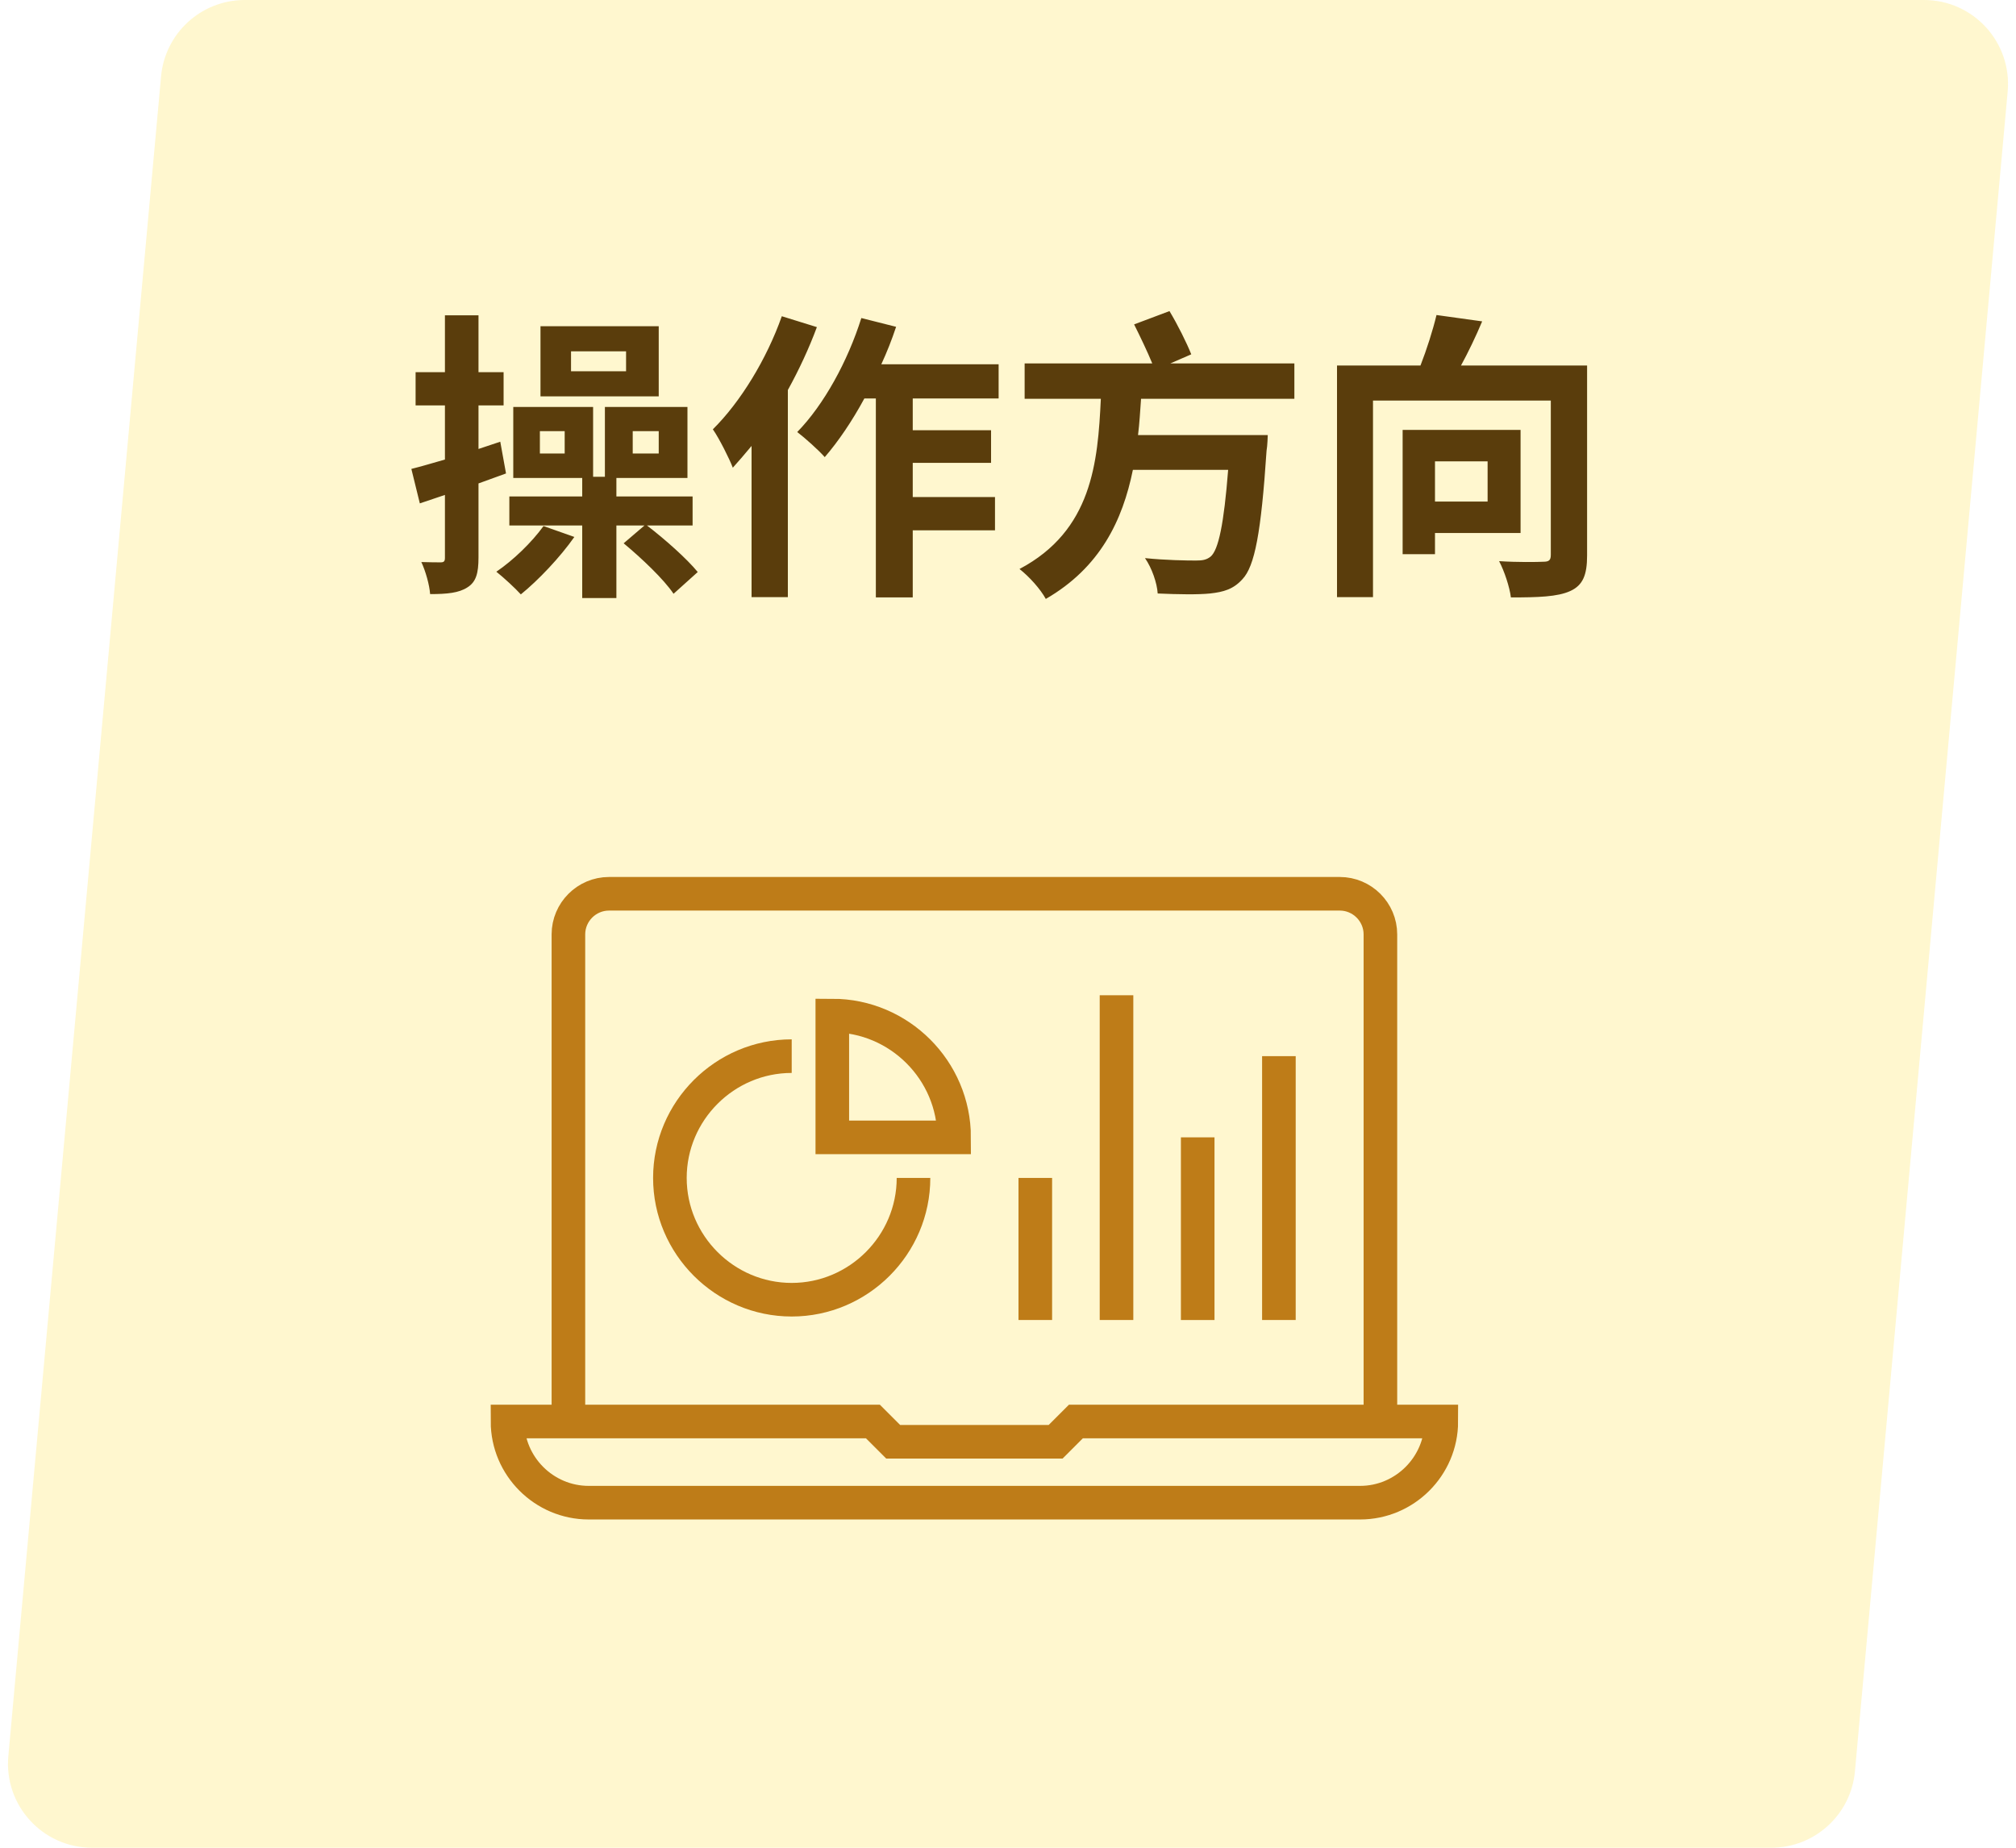
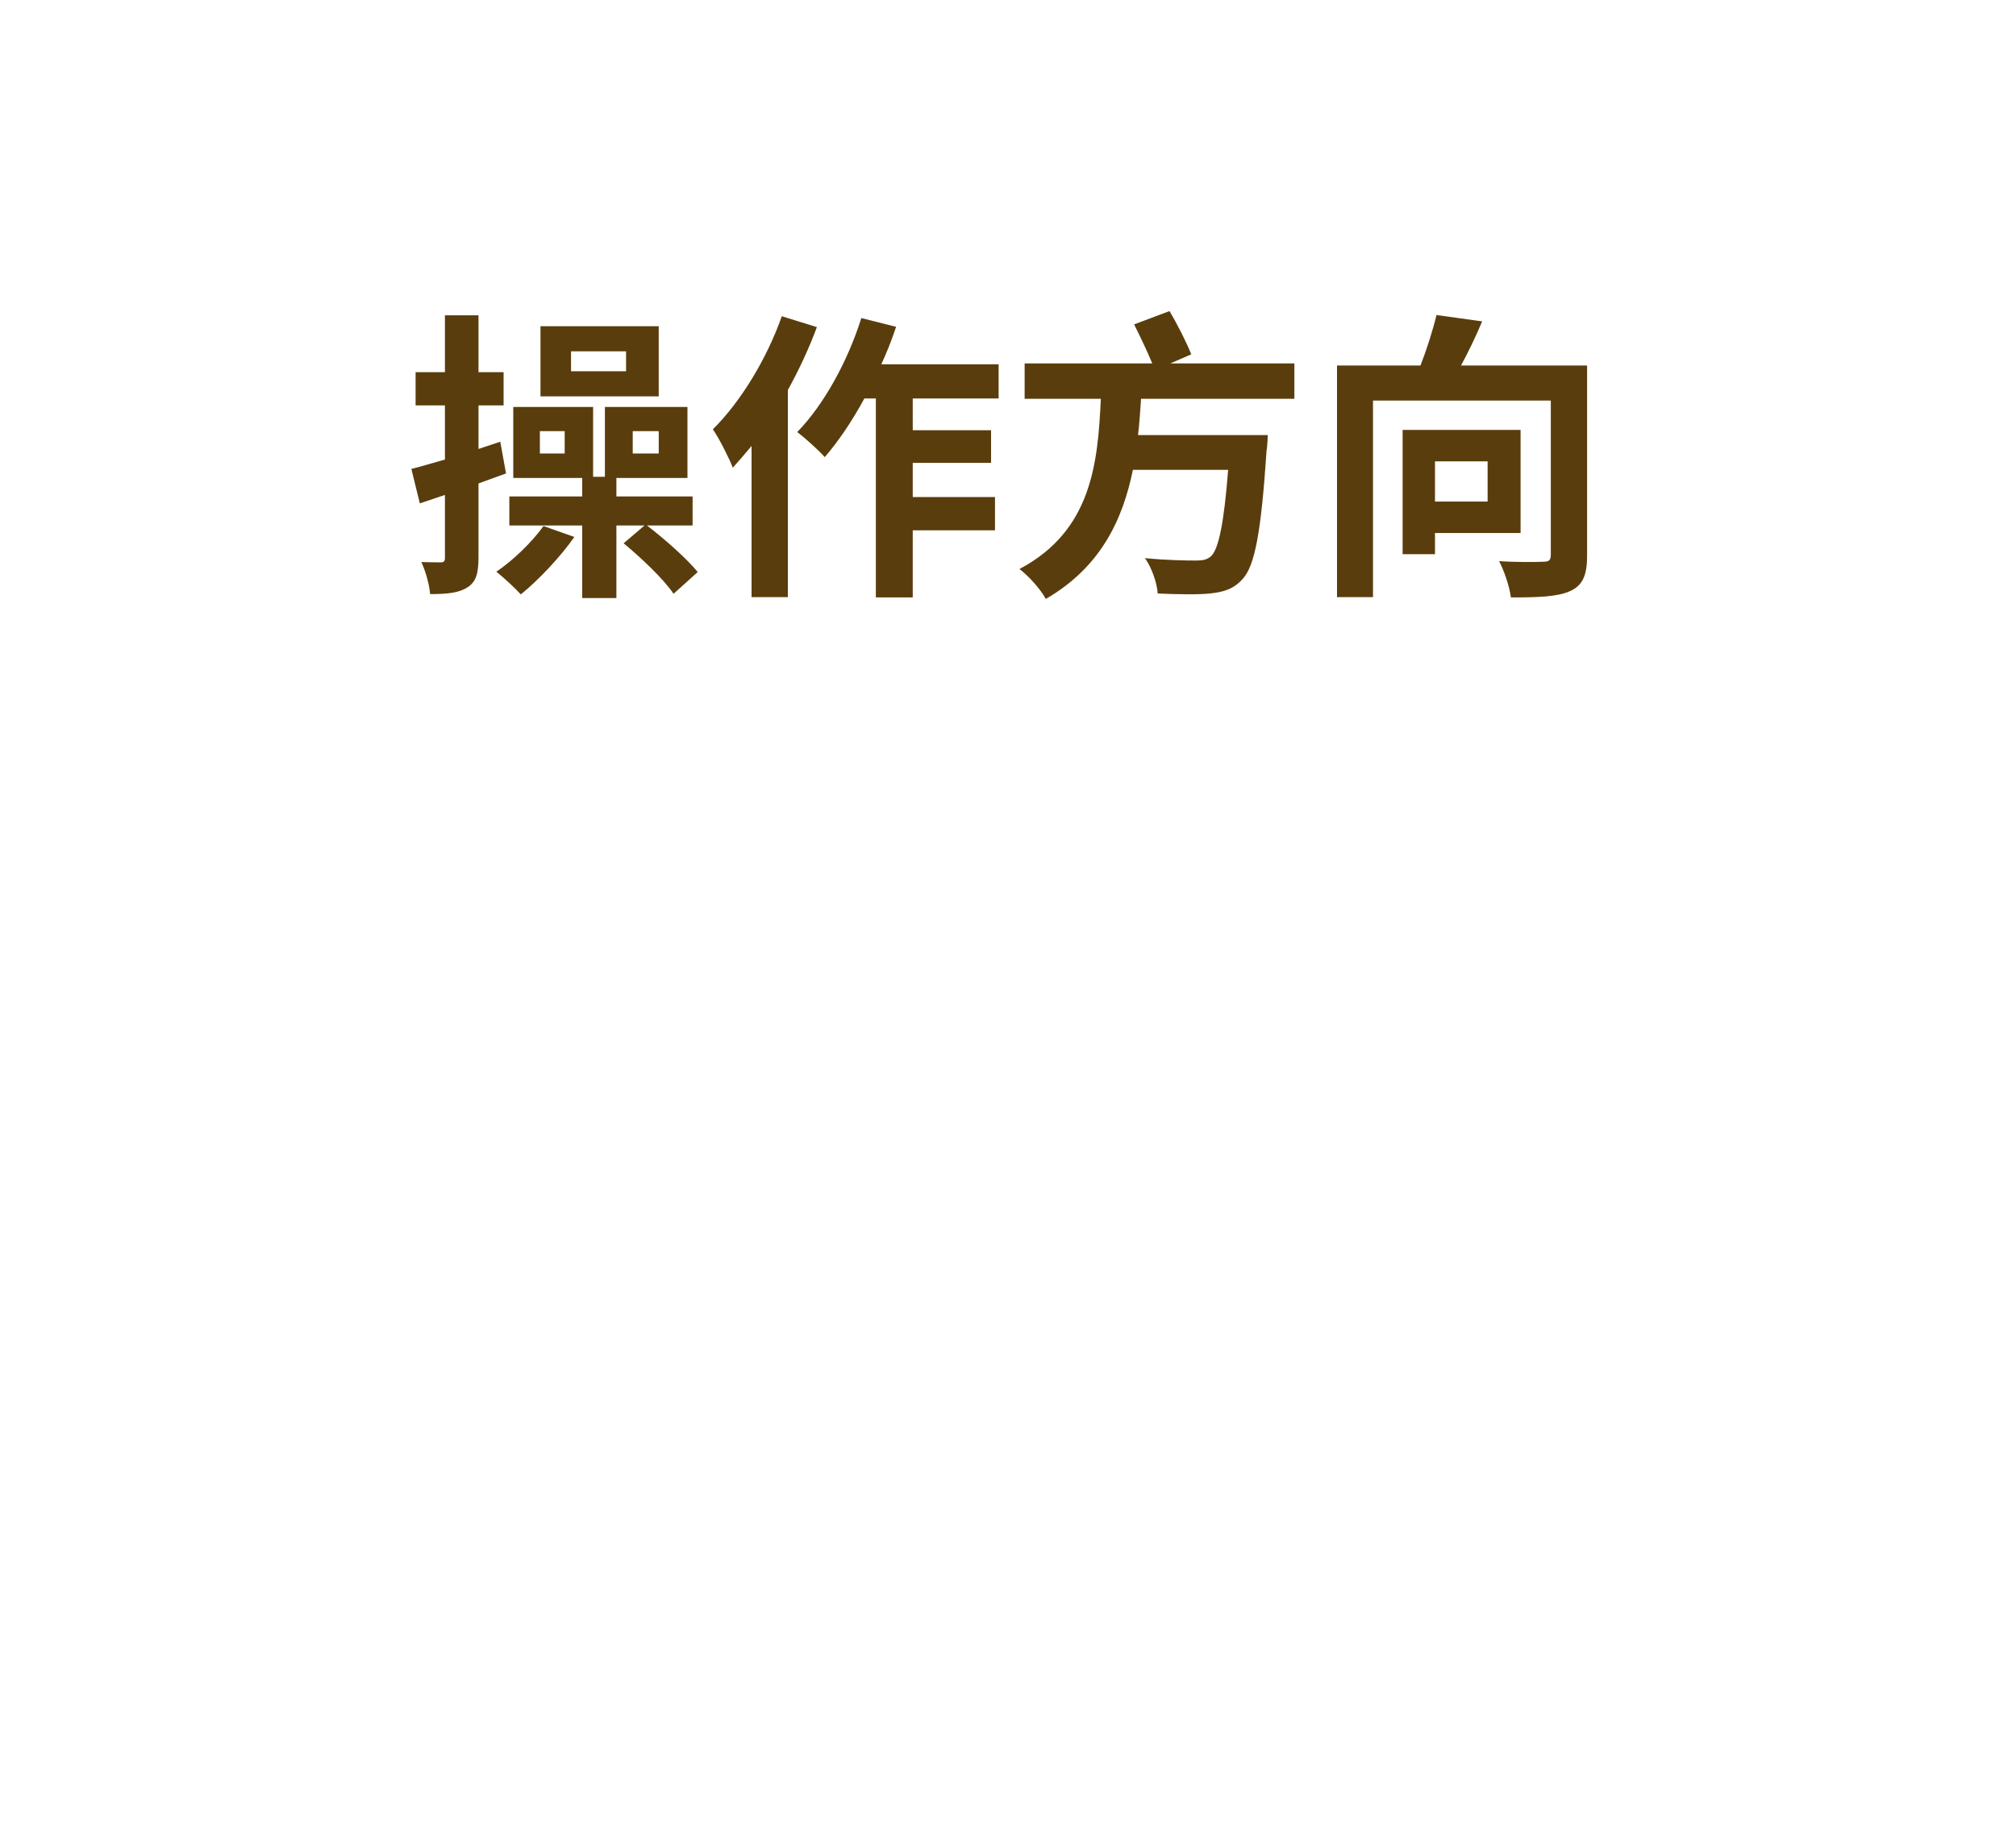
<svg xmlns="http://www.w3.org/2000/svg" width="120" height="110" viewBox="0 0 120 110" fill="none">
-   <path d="M9.587 4.547C9.821 1.972 11.98 0 14.566 0L114.525 0C117.465 0 119.77 2.525 119.504 5.453L110.413 105.453C110.179 108.028 108.02 110 105.434 110H5.475C2.535 110 0.23 107.475 0.496 104.547L9.587 4.547Z" fill="#FFE55F" fill-opacity="0.3" />
  <g clip-path="url(#clip0_302_6159)">
    <path d="M82.167 84.625V55.625C82.167 54.296 81.079 53.209 79.75 53.209H36.25C34.921 53.209 33.834 54.296 33.834 55.625V84.625" stroke="#BE7C18" stroke-width="2" stroke-miterlimit="10" />
    <path d="M61.625 70.125V78.583" stroke="#BE7C18" stroke-width="2" stroke-miterlimit="10" />
-     <path d="M66.459 59.25V78.583" stroke="#BE7C18" stroke-width="2" stroke-miterlimit="10" />
    <path d="M76.125 62.875V78.583" stroke="#BE7C18" stroke-width="2" stroke-miterlimit="10" />
    <path d="M71.292 67.709V78.584" stroke="#BE7C18" stroke-width="2" stroke-miterlimit="10" />
    <path d="M49.542 60.459V67.709H56.792C56.792 63.721 53.529 60.459 49.542 60.459Z" stroke="#BE7C18" stroke-width="2" stroke-miterlimit="10" />
    <path d="M54.375 70.125C54.375 74.112 51.112 77.375 47.125 77.375C43.138 77.375 39.875 74.112 39.875 70.125C39.875 66.138 43.138 62.875 47.125 62.875" stroke="#BE7C18" stroke-width="2" stroke-miterlimit="10" />
-     <path d="M64.042 84.625L62.834 85.833H53.167L51.959 84.625H30.209C30.209 87.283 32.383 89.458 35.042 89.458H80.959C83.617 89.458 85.792 87.283 85.792 84.625H64.042Z" stroke="#BE7C18" stroke-width="2" stroke-miterlimit="10" />
  </g>
  <path d="M37.266 22.102H33.99V20.914H37.266V22.102ZM39.21 19.42H32.172V23.596H39.21V19.42ZM30.12 28.186L29.778 26.296L28.482 26.728V24.136H29.976V22.156H28.482V18.772H26.484V22.156H24.738V24.136H26.484V27.358C25.728 27.574 25.062 27.772 24.486 27.916L24.99 29.968C25.458 29.806 25.962 29.644 26.484 29.464V33.208C26.484 33.406 26.43 33.478 26.232 33.478C26.07 33.478 25.584 33.478 25.08 33.46C25.332 34 25.566 34.828 25.602 35.368C26.628 35.368 27.312 35.296 27.816 34.972C28.338 34.648 28.482 34.126 28.482 33.19V28.78L30.12 28.186ZM32.352 31.318C31.65 32.29 30.552 33.352 29.544 34.036C29.976 34.378 30.678 35.026 31.002 35.386C32.046 34.54 33.342 33.172 34.188 31.966L32.352 31.318ZM33.612 26.998H32.136V25.666H33.612V26.998ZM37.662 25.666H39.21V26.998H37.662V25.666ZM41.226 31.282V29.554H36.69V28.456H40.92V24.226H36.006V28.384H35.304V24.226H30.552V28.456H34.656V29.554H30.318V31.282H34.656V35.602H36.69V31.282H38.364L37.122 32.344C38.184 33.226 39.516 34.486 40.092 35.35L41.532 34.054C40.884 33.262 39.588 32.11 38.508 31.282H41.226ZM46.536 18.826C45.636 21.382 44.07 23.938 42.432 25.558C42.81 26.098 43.422 27.322 43.62 27.844C43.98 27.448 44.358 26.998 44.736 26.548V35.548H46.896V23.218C47.562 22.012 48.156 20.734 48.624 19.474L46.536 18.826ZM59.442 23.722V21.688H52.458C52.8 20.95 53.088 20.212 53.34 19.456L51.27 18.934C50.46 21.508 49.038 24.1 47.454 25.72C47.904 26.062 48.75 26.818 49.092 27.214C49.902 26.278 50.73 25.054 51.45 23.722H52.134V35.566H54.33V31.57H59.226V29.59H54.33V27.556H58.992V25.612H54.33V23.722H59.442ZM77.046 23.74V21.634H69.666L70.908 21.094C70.638 20.41 70.098 19.33 69.612 18.52L67.506 19.312C67.866 20.032 68.298 20.932 68.586 21.634H60.99V23.74H65.526C65.346 27.538 65.004 31.588 60.684 33.874C61.26 34.324 61.926 35.062 62.25 35.656C65.49 33.784 66.822 30.976 67.434 27.97H73.104C72.852 31.192 72.528 32.74 72.06 33.136C71.808 33.334 71.574 33.37 71.178 33.37C70.638 33.37 69.378 33.352 68.154 33.226C68.568 33.82 68.874 34.72 68.91 35.332C70.134 35.386 71.322 35.404 72.024 35.332C72.834 35.242 73.41 35.08 73.95 34.486C74.688 33.712 75.066 31.714 75.39 26.836C75.444 26.548 75.462 25.9 75.462 25.9H67.74C67.83 25.18 67.866 24.46 67.92 23.74H77.046ZM88.548 27.466V29.86H85.416V27.466H88.548ZM90.51 31.732V25.594H83.49V32.992H85.416V31.732H90.51ZM94.47 21.76H86.964C87.396 20.968 87.846 20.032 88.224 19.132L85.506 18.754C85.29 19.654 84.93 20.788 84.552 21.76H79.584V35.548H81.726V23.848H92.31V33.028C92.31 33.352 92.202 33.442 91.86 33.442C91.5 33.46 90.294 33.478 89.232 33.406C89.538 33.982 89.862 34.954 89.934 35.566C91.554 35.566 92.706 35.53 93.462 35.188C94.218 34.846 94.47 34.234 94.47 33.064V21.76Z" fill="#5A3D0C" />
  <defs>
    <clipPath id="clip0_302_6159">
-       <rect width="58" height="38.667" fill="white" transform="translate(29 52)" />
-     </clipPath>
+       </clipPath>
  </defs>
</svg>